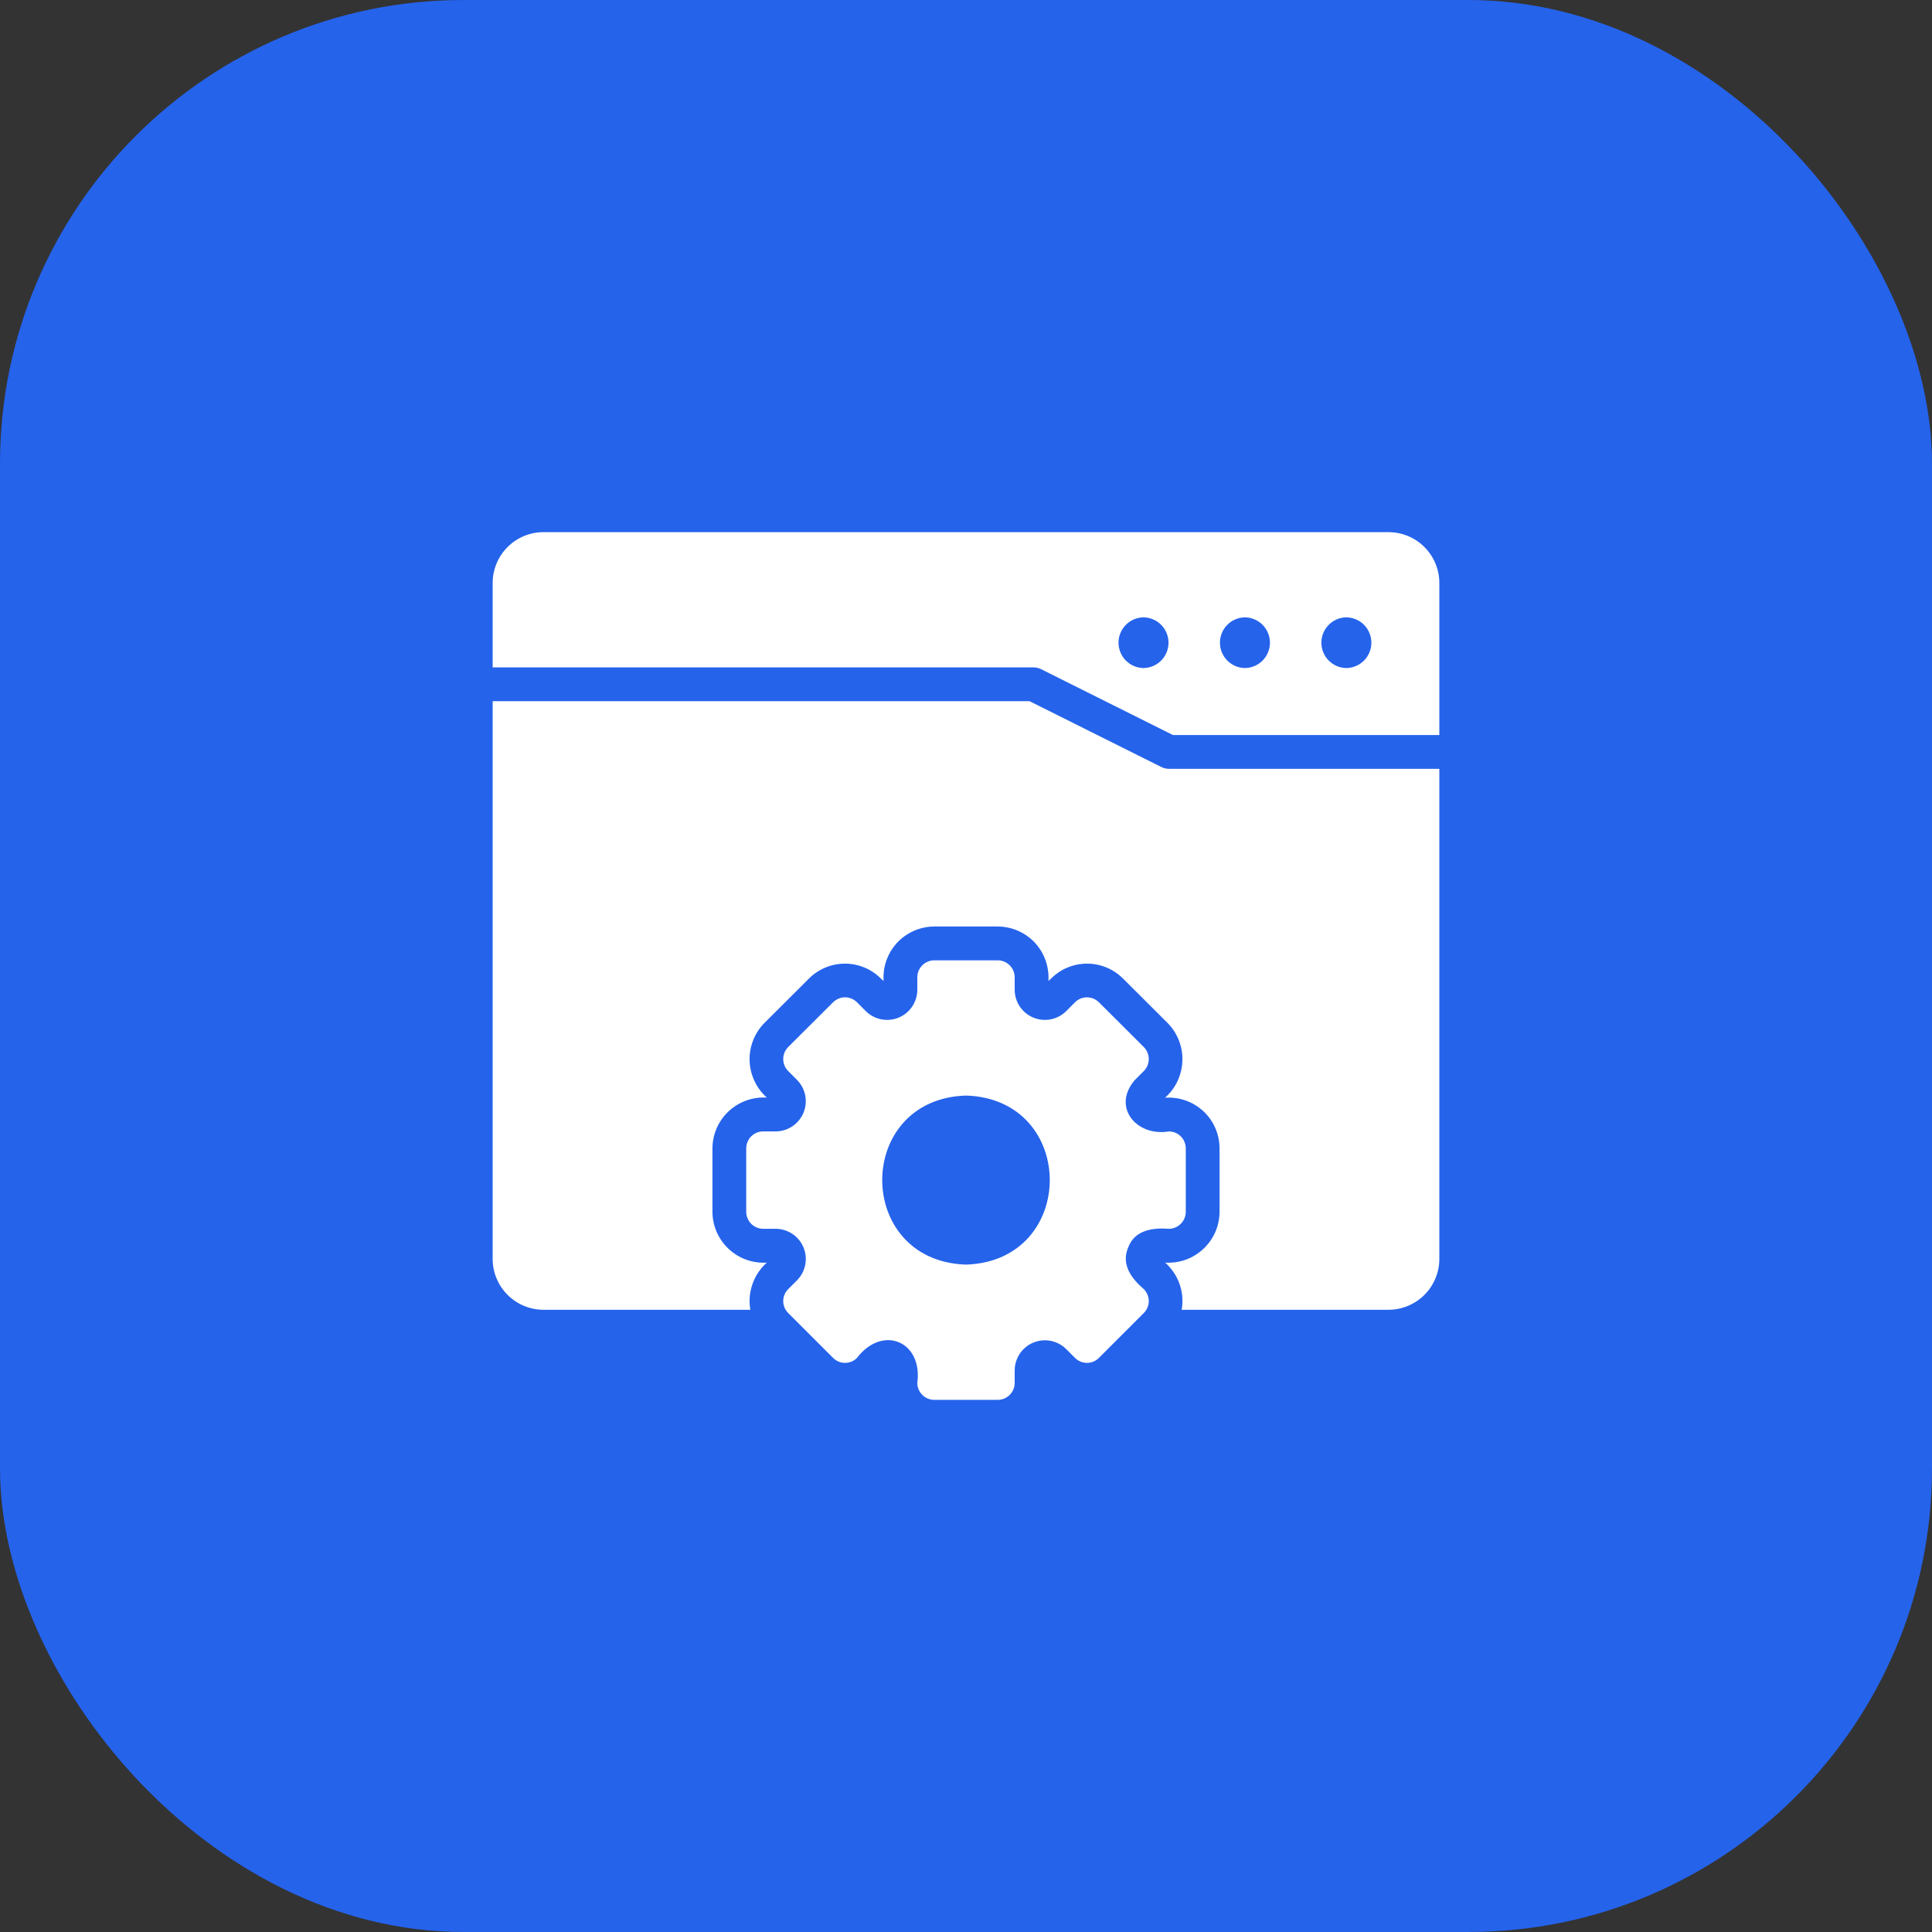
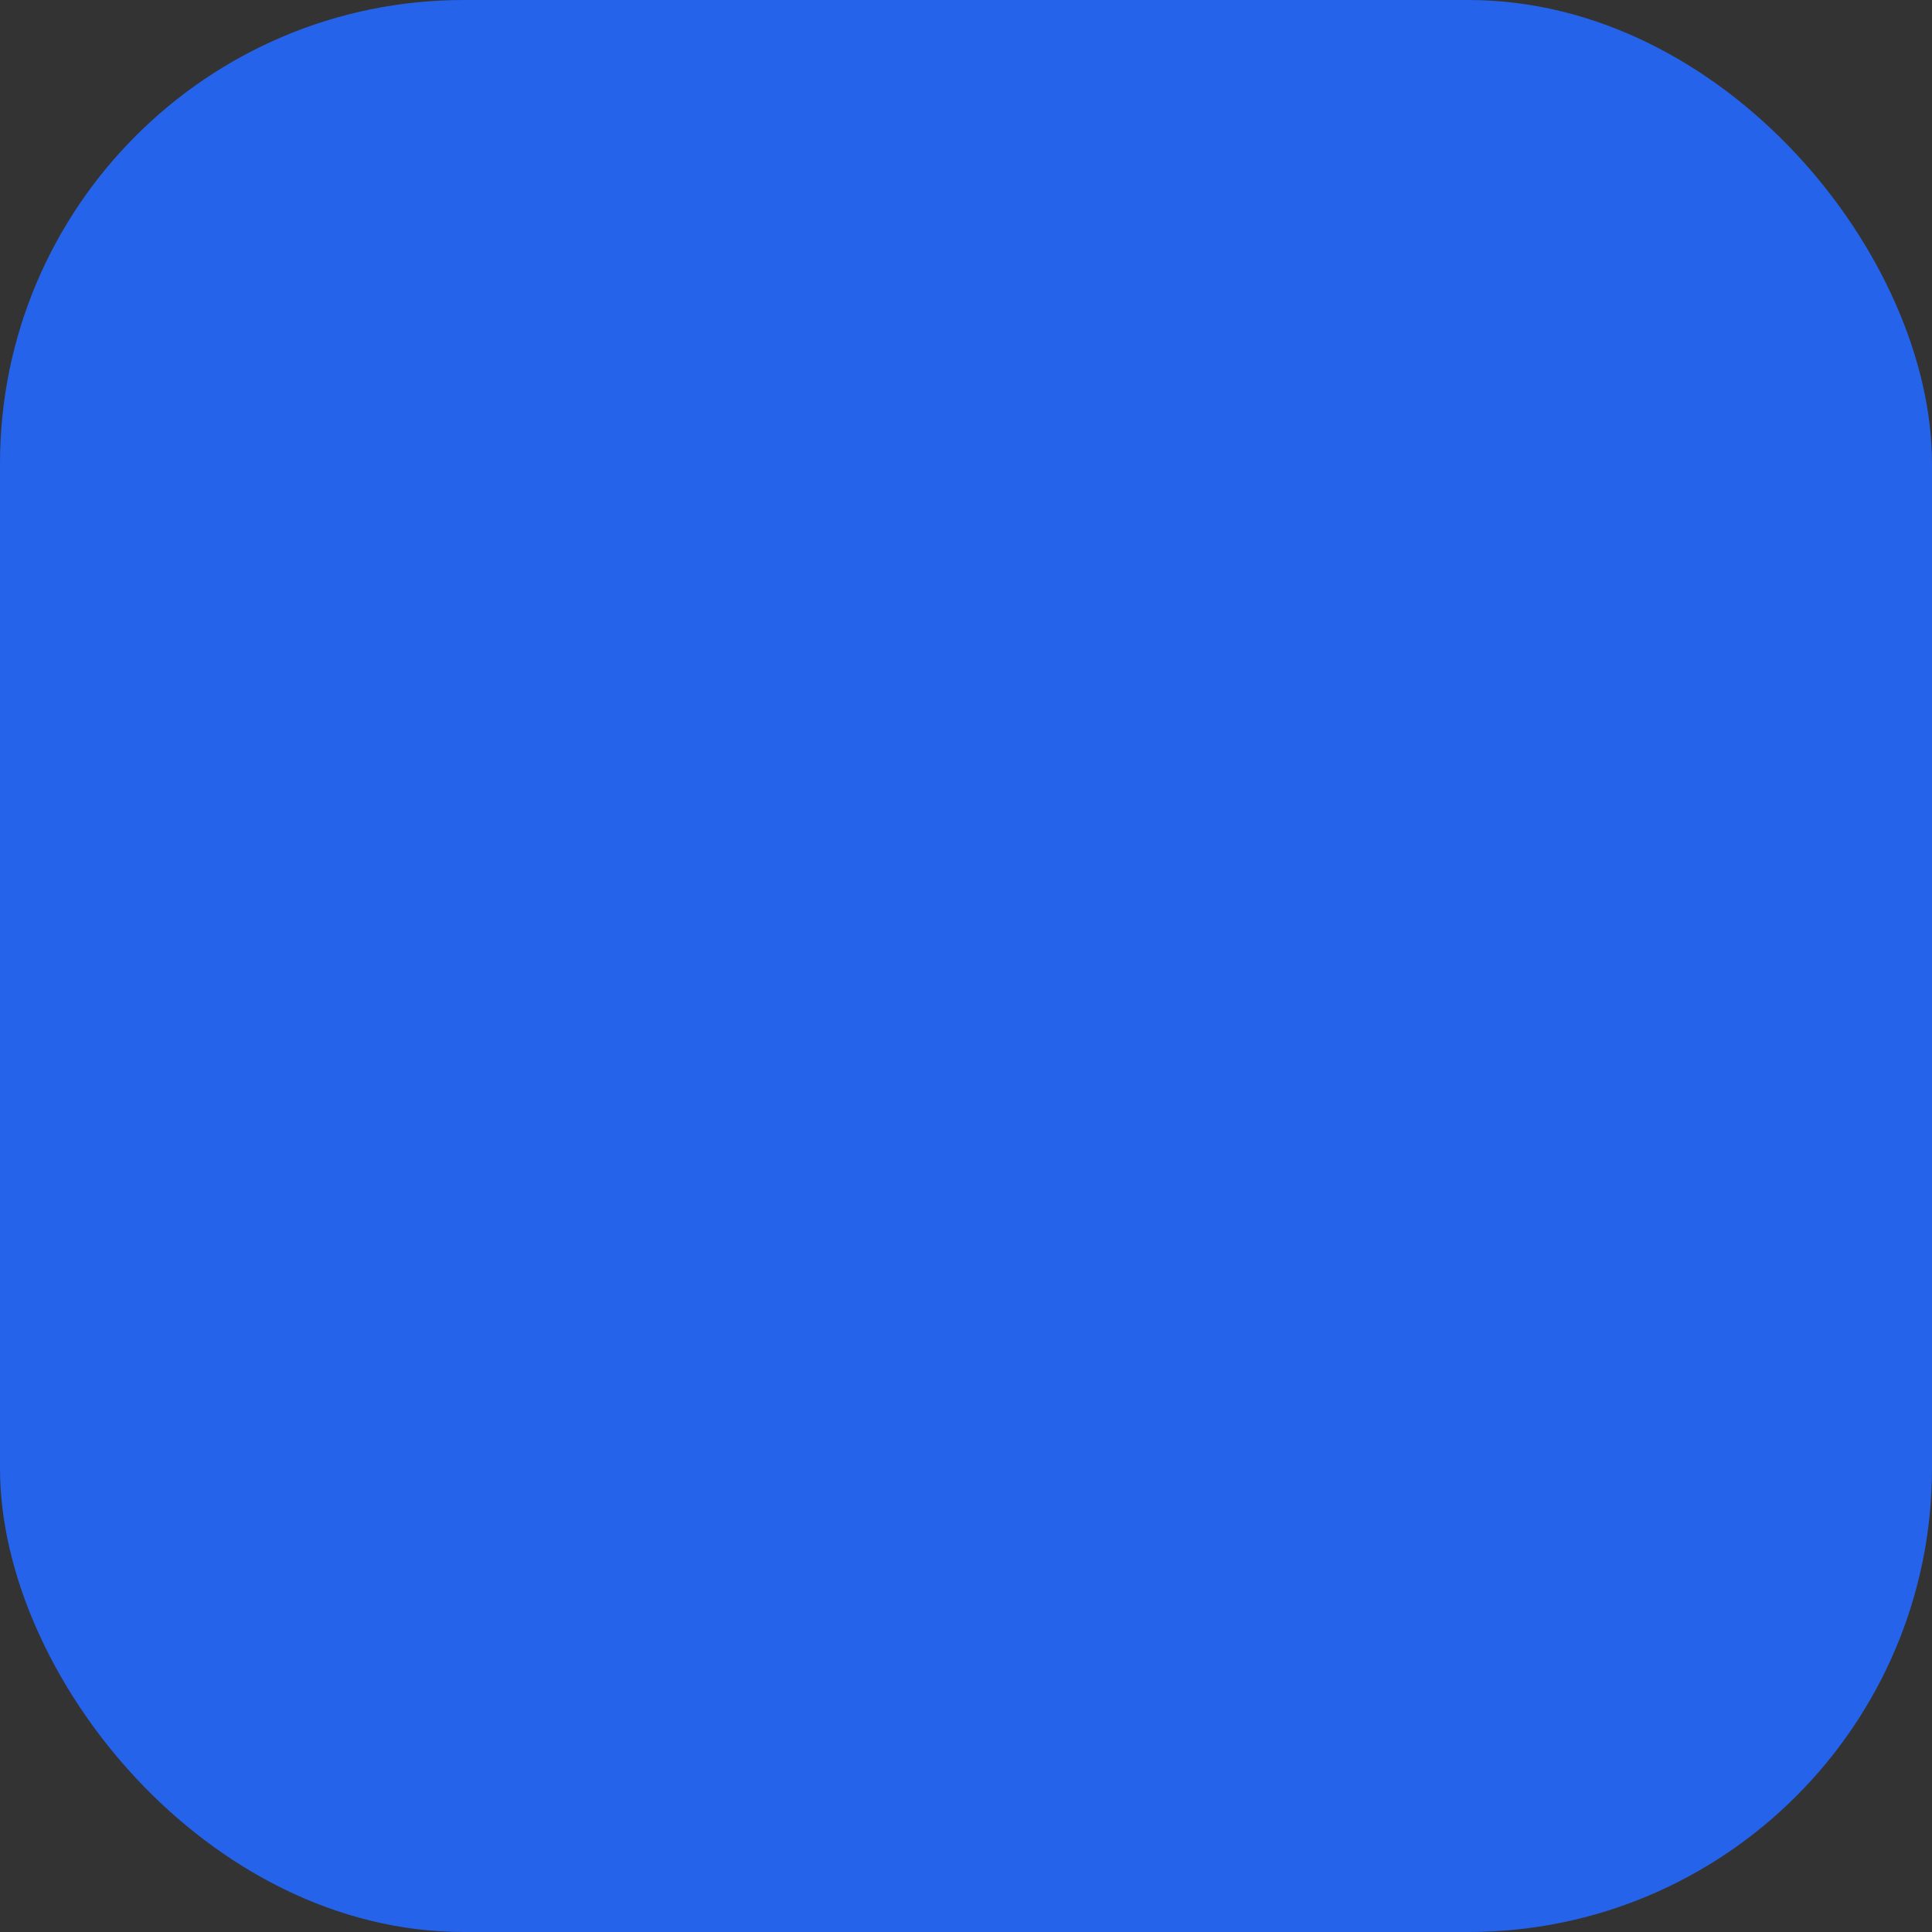
<svg xmlns="http://www.w3.org/2000/svg" fill="none" height="100%" overflow="visible" preserveAspectRatio="none" style="display: block;" viewBox="0 0 50 50" width="100%">
  <rect x="0" y="0" width="50" height="50" fill="#333333" stroke="none" />
  <g id="ic:round-sms">
    <rect fill="#2563EB" height="50" rx="12" width="50" />
    <g id="custom">
-       <path d="M35.938 13.772H14.062C13.715 13.773 13.382 13.911 13.136 14.157C12.89 14.403 12.751 14.736 12.75 15.084V17.272H26.75C26.819 17.272 26.886 17.288 26.947 17.32L30.355 19.022H37.25V15.084C37.249 14.736 37.11 14.403 36.864 14.157C36.618 13.911 36.285 13.773 35.938 13.772ZM29.594 17.289C29.421 17.287 29.257 17.216 29.136 17.094C29.015 16.971 28.947 16.805 28.947 16.633C28.947 16.46 29.015 16.295 29.136 16.172C29.257 16.049 29.421 15.979 29.594 15.977C29.766 15.979 29.931 16.049 30.052 16.172C30.173 16.295 30.241 16.46 30.241 16.633C30.241 16.805 30.173 16.971 30.052 17.094C29.931 17.216 29.766 17.287 29.594 17.289ZM32.219 17.289C32.046 17.287 31.882 17.216 31.761 17.094C31.64 16.971 31.572 16.805 31.572 16.633C31.572 16.46 31.64 16.295 31.761 16.172C31.882 16.049 32.046 15.979 32.219 15.977C32.391 15.979 32.556 16.049 32.677 16.172C32.798 16.295 32.866 16.46 32.866 16.633C32.866 16.805 32.798 16.971 32.677 17.094C32.556 17.216 32.391 17.287 32.219 17.289ZM34.844 17.289C34.671 17.287 34.507 17.216 34.386 17.094C34.265 16.971 34.197 16.805 34.197 16.633C34.197 16.46 34.265 16.295 34.386 16.172C34.507 16.049 34.671 15.979 34.844 15.977C35.016 15.979 35.181 16.049 35.302 16.172C35.423 16.295 35.491 16.46 35.491 16.633C35.491 16.805 35.423 16.971 35.302 17.094C35.181 17.216 35.016 17.287 34.844 17.289ZM30.25 31.801C30.366 31.801 30.477 31.754 30.559 31.672C30.641 31.59 30.687 31.479 30.688 31.363V29.718C30.687 29.602 30.641 29.491 30.559 29.409C30.477 29.328 30.366 29.281 30.25 29.281C29.415 29.422 28.768 28.654 29.366 27.955L29.602 27.719C29.684 27.637 29.73 27.525 29.73 27.408C29.73 27.292 29.684 27.18 29.602 27.098L28.439 25.938C28.398 25.898 28.35 25.866 28.297 25.844C28.244 25.822 28.188 25.811 28.13 25.811C28.073 25.811 28.016 25.822 27.963 25.844C27.91 25.866 27.862 25.898 27.822 25.938L27.586 26.175C27.476 26.281 27.338 26.353 27.188 26.381C27.038 26.41 26.883 26.394 26.741 26.335C26.6 26.276 26.48 26.178 26.394 26.051C26.309 25.925 26.262 25.776 26.26 25.623L26.26 25.291C26.26 25.175 26.213 25.064 26.131 24.982C26.049 24.9 25.938 24.854 25.823 24.853H24.177C24.062 24.854 23.951 24.9 23.869 24.982C23.787 25.064 23.74 25.175 23.74 25.291V25.623C23.738 25.776 23.691 25.925 23.606 26.051C23.52 26.178 23.4 26.276 23.259 26.335C23.117 26.394 22.962 26.41 22.812 26.381C22.662 26.353 22.524 26.281 22.414 26.175L22.178 25.938C22.138 25.898 22.09 25.866 22.037 25.844C21.984 25.822 21.927 25.81 21.87 25.81C21.812 25.81 21.756 25.822 21.703 25.844C21.65 25.866 21.602 25.898 21.561 25.938L20.398 27.098C20.316 27.18 20.27 27.292 20.27 27.408C20.27 27.525 20.316 27.636 20.398 27.719L20.634 27.955C20.74 28.065 20.811 28.203 20.84 28.353C20.868 28.503 20.852 28.658 20.794 28.799C20.735 28.94 20.636 29.061 20.51 29.146C20.384 29.232 20.235 29.279 20.082 29.281H19.75C19.634 29.281 19.523 29.328 19.441 29.409C19.359 29.491 19.313 29.602 19.312 29.718V31.363C19.313 31.479 19.359 31.59 19.441 31.672C19.523 31.754 19.634 31.801 19.75 31.801H20.082C20.235 31.803 20.384 31.85 20.51 31.935C20.637 32.021 20.735 32.141 20.794 32.282C20.853 32.423 20.869 32.578 20.84 32.728C20.812 32.879 20.74 33.017 20.634 33.127L20.398 33.363C20.316 33.445 20.27 33.556 20.27 33.671C20.27 33.787 20.316 33.898 20.398 33.98L21.561 35.143C21.602 35.184 21.65 35.216 21.703 35.238C21.756 35.26 21.812 35.271 21.87 35.271C21.927 35.271 21.984 35.26 22.037 35.238C22.09 35.216 22.138 35.184 22.178 35.143C22.842 34.275 23.885 34.715 23.74 35.791C23.74 35.907 23.787 36.018 23.869 36.1C23.951 36.182 24.062 36.228 24.177 36.228H25.823C25.938 36.228 26.049 36.182 26.131 36.1C26.213 36.018 26.26 35.907 26.26 35.791V35.458C26.262 35.306 26.309 35.157 26.394 35.031C26.48 34.904 26.6 34.805 26.741 34.747C26.883 34.688 27.038 34.672 27.188 34.7C27.338 34.729 27.476 34.801 27.586 34.907L27.822 35.143C27.862 35.184 27.91 35.216 27.963 35.238C28.016 35.26 28.073 35.271 28.13 35.271C28.188 35.271 28.244 35.26 28.297 35.238C28.35 35.216 28.398 35.184 28.439 35.143L29.602 33.98C29.684 33.898 29.73 33.787 29.73 33.671C29.73 33.556 29.684 33.445 29.602 33.363C29.276 33.082 29.008 32.719 29.2 32.278C29.367 31.834 29.833 31.769 30.25 31.801ZM25 32.728C22.109 32.635 22.11 28.443 25 28.353C27.891 28.444 27.89 32.636 25 32.728ZM30.25 19.897H37.25V32.584C37.249 32.932 37.11 33.265 36.864 33.511C36.618 33.757 36.285 33.895 35.938 33.897H30.582C30.621 33.673 30.602 33.444 30.527 33.231C30.452 33.017 30.323 32.826 30.154 32.676C30.334 32.688 30.514 32.662 30.684 32.602C30.854 32.541 31.009 32.446 31.141 32.323C31.273 32.2 31.378 32.052 31.451 31.887C31.523 31.722 31.561 31.544 31.562 31.363V29.718C31.561 29.371 31.423 29.037 31.177 28.791C30.931 28.546 30.598 28.407 30.25 28.406H30.154C30.289 28.286 30.398 28.14 30.475 27.977C30.551 27.813 30.594 27.636 30.6 27.455C30.607 27.275 30.576 27.095 30.51 26.927C30.445 26.759 30.346 26.605 30.219 26.477L29.056 25.317C28.809 25.074 28.476 24.938 28.129 24.939C27.783 24.94 27.451 25.077 27.205 25.322C27.105 25.416 27.142 25.395 27.135 25.291C27.134 24.943 26.995 24.61 26.75 24.364C26.503 24.118 26.17 23.98 25.823 23.978H24.177C23.83 23.98 23.497 24.118 23.25 24.364C23.005 24.61 22.866 24.943 22.865 25.291C22.865 25.425 22.877 25.391 22.795 25.322C22.549 25.077 22.217 24.94 21.871 24.939C21.524 24.938 21.191 25.074 20.944 25.317L19.781 26.477C19.654 26.605 19.555 26.759 19.49 26.927C19.424 27.095 19.394 27.275 19.4 27.455C19.406 27.636 19.449 27.813 19.526 27.976C19.602 28.14 19.711 28.286 19.846 28.406C19.666 28.394 19.486 28.42 19.316 28.48C19.146 28.541 18.991 28.636 18.859 28.759C18.727 28.881 18.622 29.03 18.549 29.195C18.477 29.36 18.439 29.538 18.438 29.718V31.363C18.439 31.544 18.477 31.722 18.549 31.887C18.622 32.052 18.727 32.2 18.859 32.323C18.991 32.446 19.146 32.541 19.316 32.602C19.486 32.662 19.666 32.688 19.846 32.676C19.677 32.826 19.549 33.017 19.474 33.231C19.399 33.444 19.38 33.673 19.418 33.897H14.062C13.715 33.896 13.382 33.757 13.136 33.511C12.89 33.265 12.751 32.932 12.75 32.584V18.147H26.645L30.053 19.849C30.114 19.88 30.181 19.896 30.25 19.897Z" fill="white" id="Vector" />
-     </g>
+       </g>
  </g>
</svg>